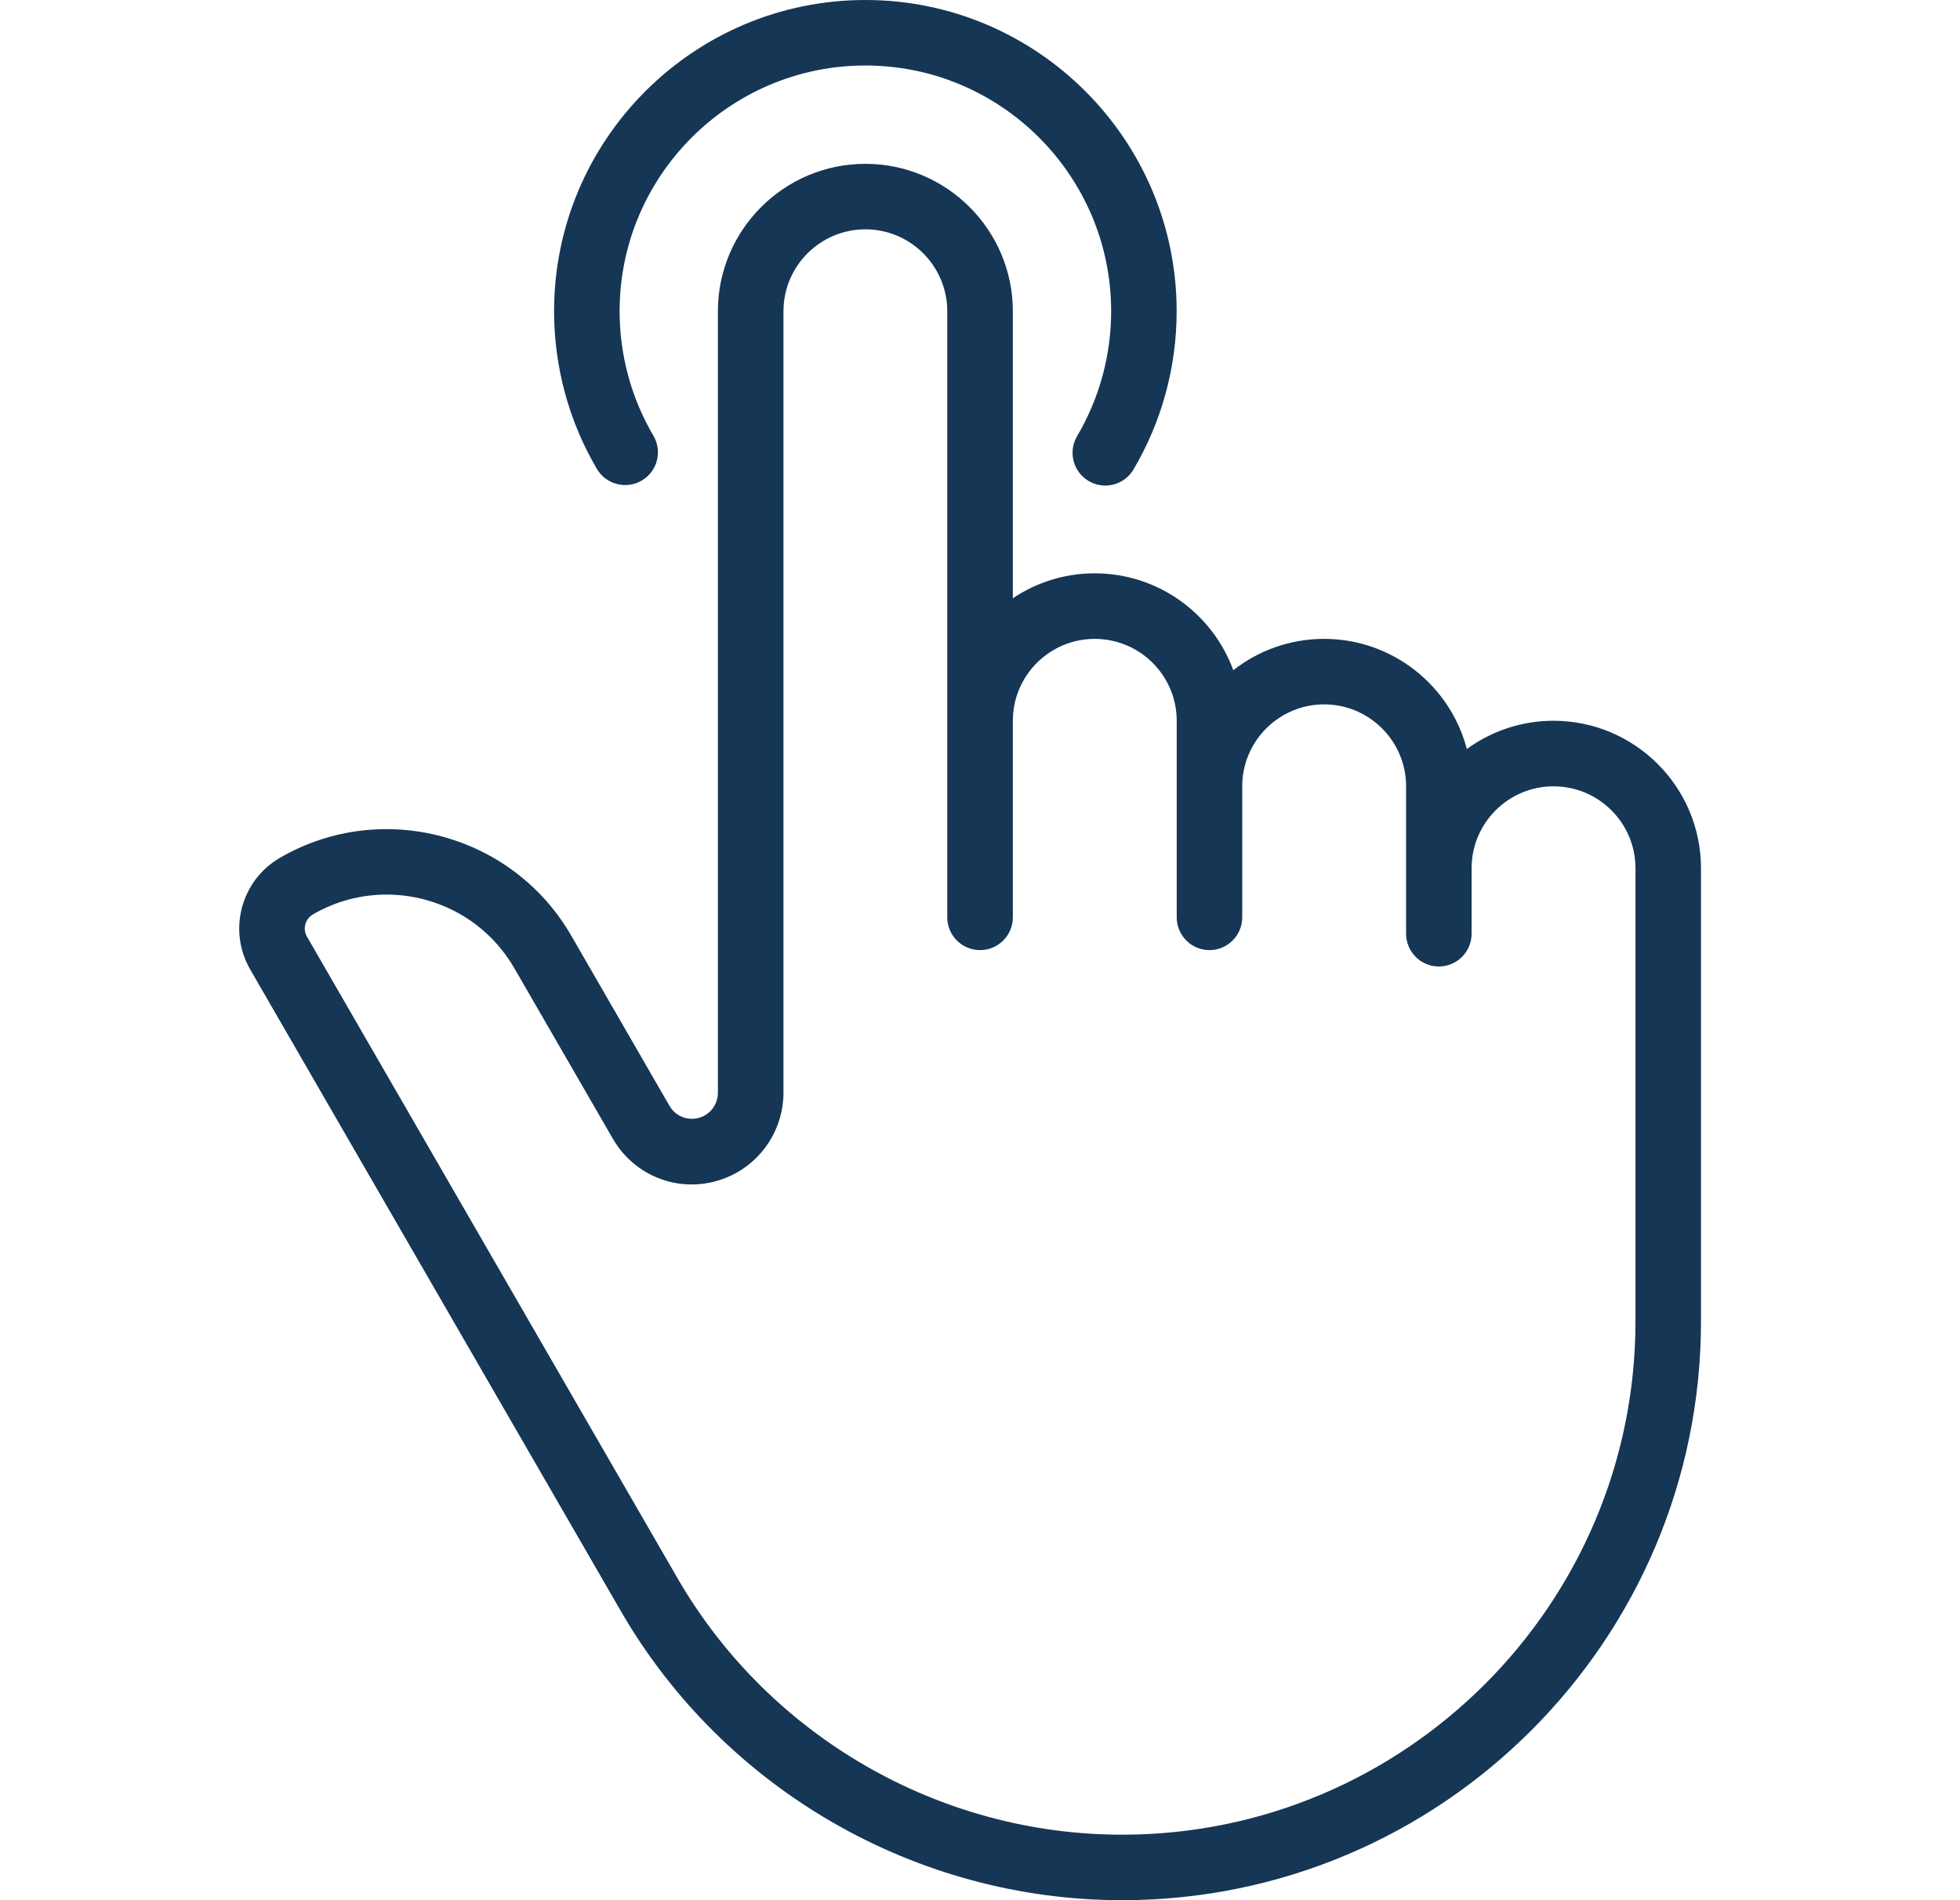
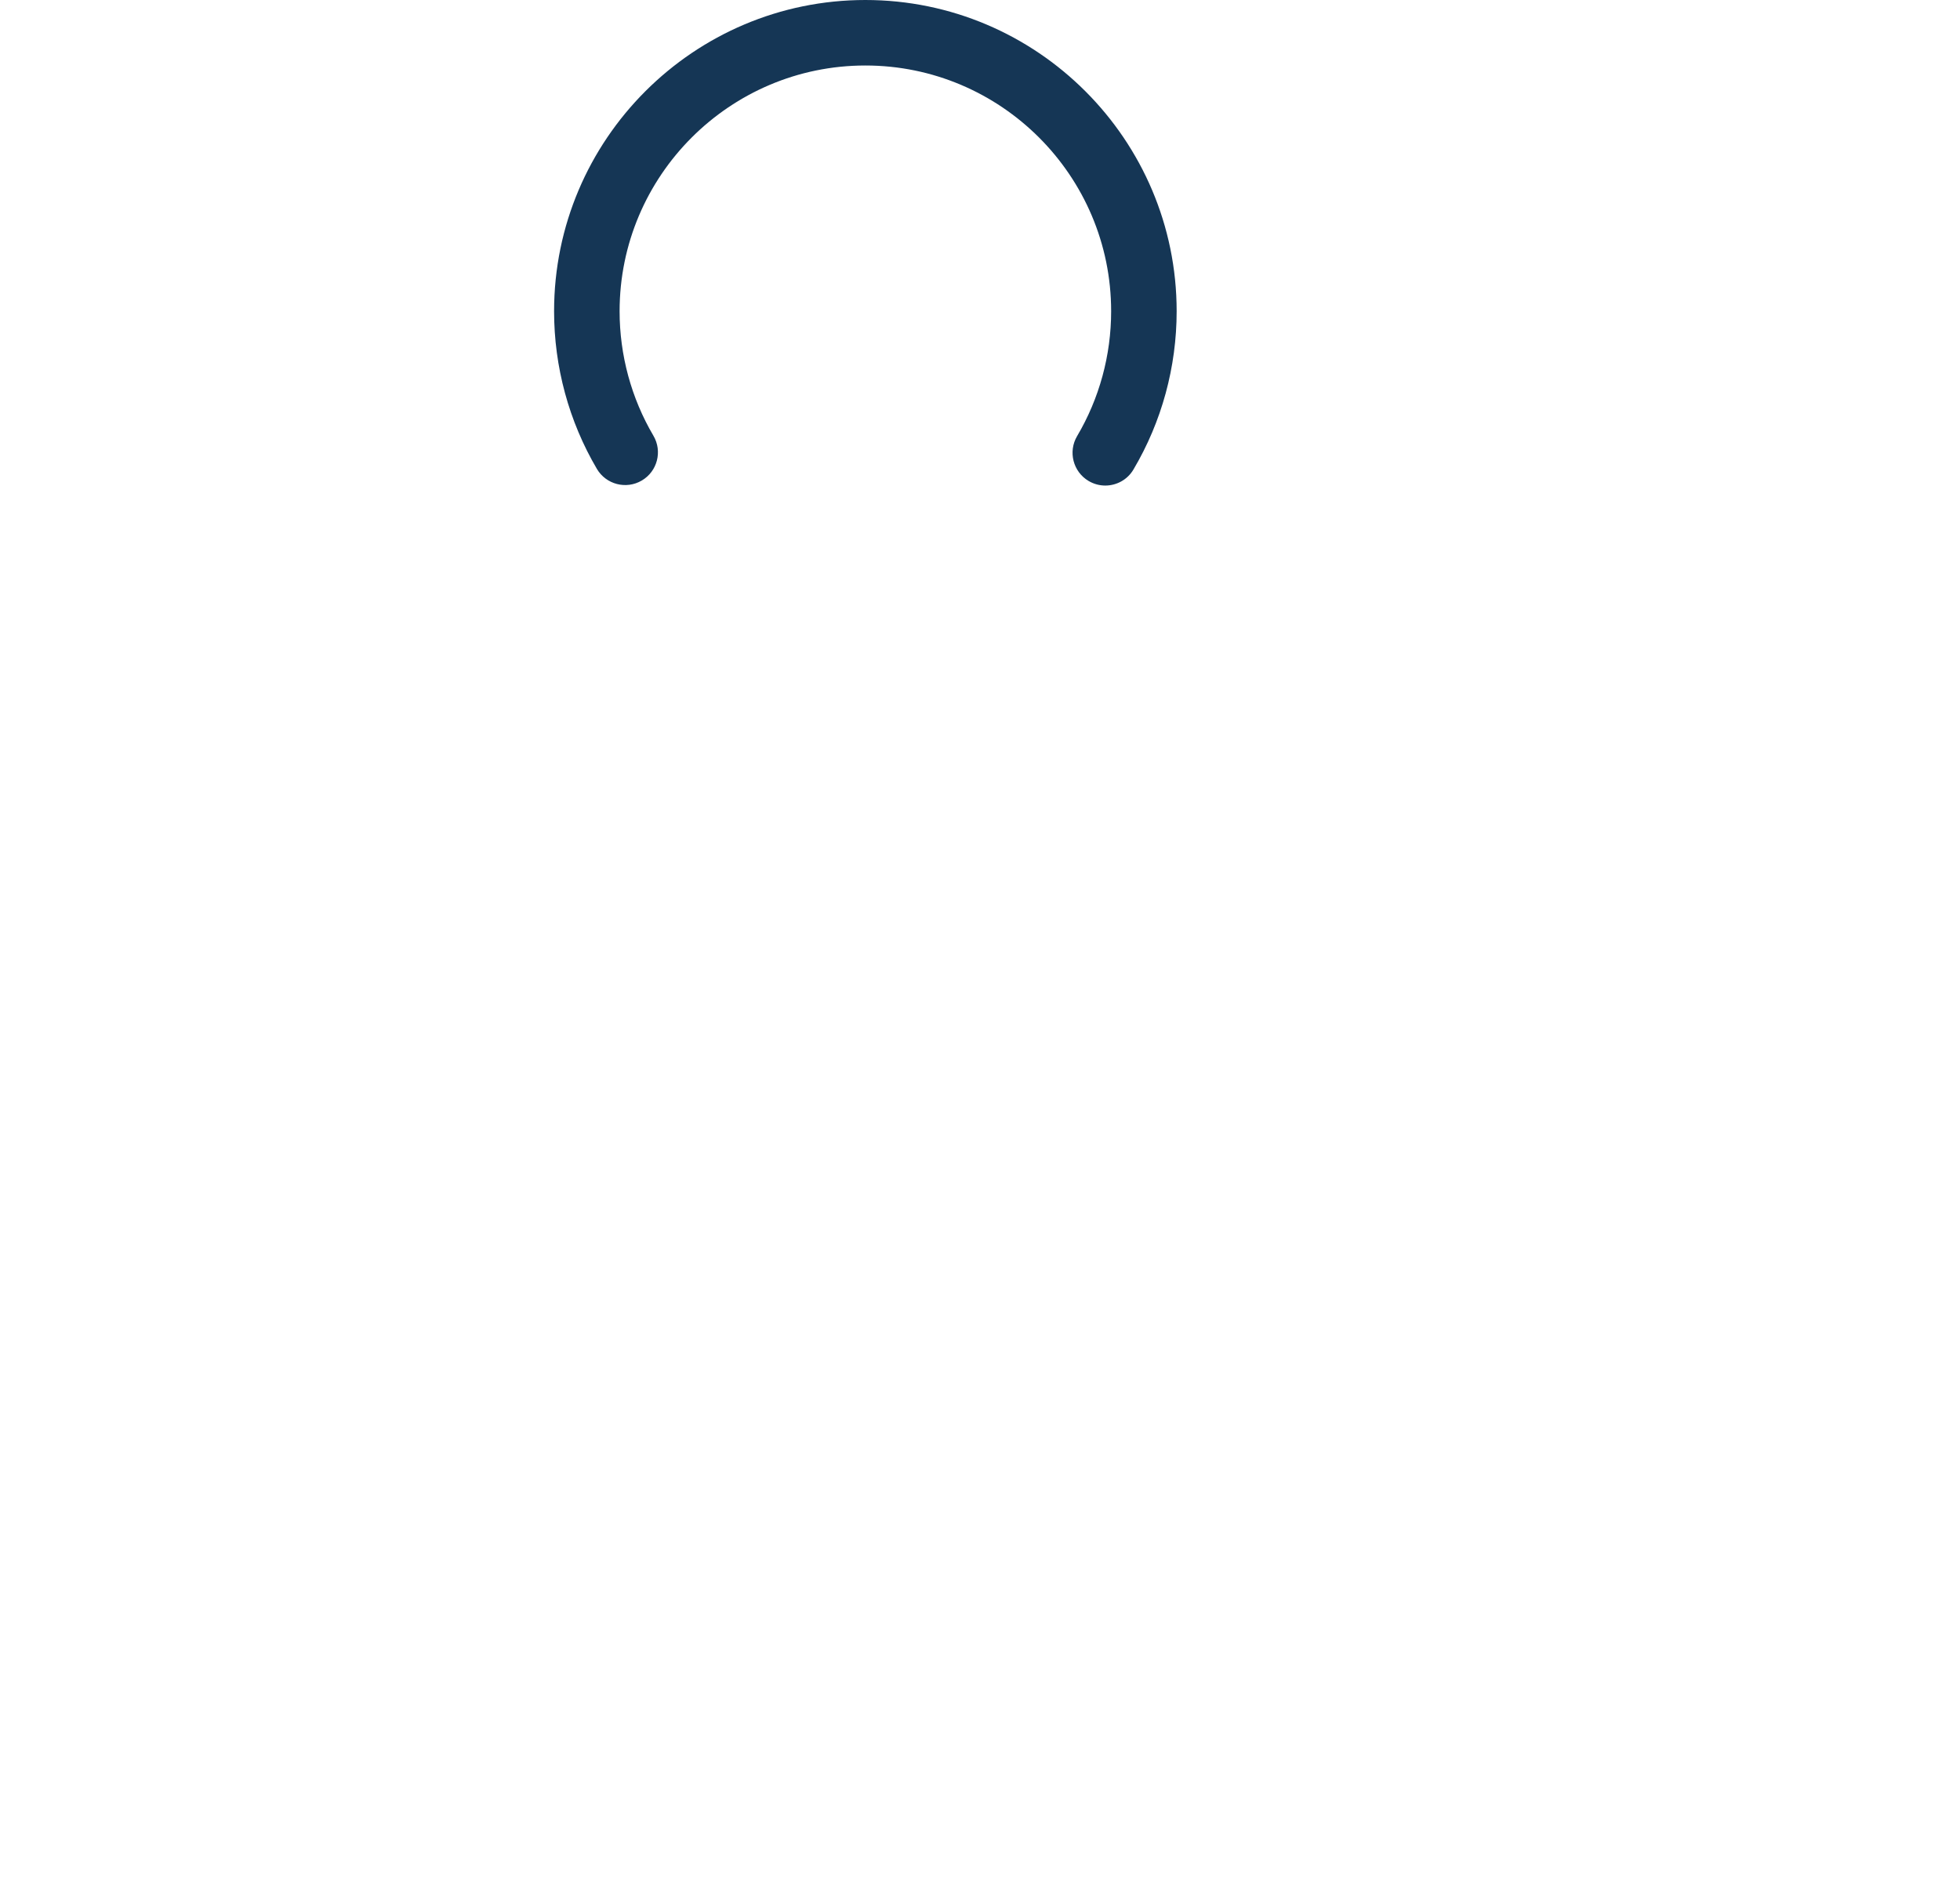
<svg xmlns="http://www.w3.org/2000/svg" width="33" height="32" viewBox="0 0 33 32" fill="none">
-   <path d="M10.451 27.128C12.186 30.133 15.421 32 18.892 32C24.266 32 28.639 27.628 28.639 22.253V14.621C28.639 13.252 27.525 12.138 26.156 12.138C25.611 12.138 25.106 12.315 24.697 12.614C24.418 11.548 23.446 10.759 22.294 10.759C21.718 10.759 21.186 10.956 20.765 11.287C20.417 10.336 19.502 9.655 18.432 9.655C17.922 9.655 17.448 9.81 17.053 10.075V5.242C17.053 3.873 15.939 2.759 14.57 2.759C13.201 2.759 12.087 3.873 12.087 5.242V18.404C12.087 18.573 11.988 18.729 11.835 18.8C11.628 18.896 11.386 18.82 11.272 18.623L9.617 15.755C8.628 14.043 6.43 13.454 4.718 14.443C4.399 14.627 4.171 14.924 4.075 15.28C3.98 15.636 4.029 16.008 4.213 16.327L10.451 27.128ZM5.141 15.566C5.152 15.525 5.184 15.448 5.27 15.398C5.652 15.177 6.077 15.065 6.507 15.065C6.723 15.065 6.94 15.093 7.154 15.15C7.794 15.322 8.33 15.733 8.661 16.307L10.317 19.174C10.719 19.871 11.571 20.14 12.3 19.801C12.841 19.549 13.191 19.001 13.191 18.404V5.242C13.191 4.481 13.81 3.862 14.57 3.862C15.331 3.862 15.949 4.481 15.949 5.242V15.448C15.949 15.753 16.196 16 16.501 16C16.806 16 17.053 15.753 17.053 15.448V12.138C17.053 11.377 17.672 10.759 18.432 10.759C19.193 10.759 19.812 11.377 19.812 12.138V15.448C19.812 15.753 20.059 16 20.363 16C20.668 16 20.915 15.753 20.915 15.448V13.242C20.915 12.481 21.534 11.862 22.294 11.862C23.055 11.862 23.674 12.481 23.674 13.242V15.724C23.674 16.029 23.921 16.276 24.225 16.276C24.53 16.276 24.777 16.029 24.777 15.724V14.621C24.777 13.86 25.396 13.242 26.157 13.242C26.917 13.242 27.536 13.86 27.536 14.621V22.253C27.536 27.019 23.658 30.897 18.892 30.897C15.814 30.897 12.946 29.241 11.406 26.576L5.169 15.775C5.119 15.689 5.13 15.607 5.141 15.566Z" fill="#153655" />
  <path d="M10.806 8.092C11.068 7.938 11.156 7.6 11.001 7.337C10.629 6.705 10.432 5.98 10.432 5.241C10.432 2.96 12.288 1.103 14.57 1.103C16.852 1.103 18.708 2.96 18.708 5.241C18.708 5.983 18.51 6.71 18.135 7.344C17.98 7.606 18.067 7.945 18.329 8.1C18.417 8.152 18.514 8.177 18.609 8.177C18.798 8.177 18.982 8.08 19.084 7.906C19.56 7.102 19.811 6.18 19.811 5.241C19.811 2.351 17.46 0 14.57 0C11.68 0 9.329 2.351 9.329 5.241C9.329 6.177 9.578 7.095 10.05 7.897C10.205 8.159 10.543 8.247 10.806 8.092Z" fill="#153655" />
</svg>